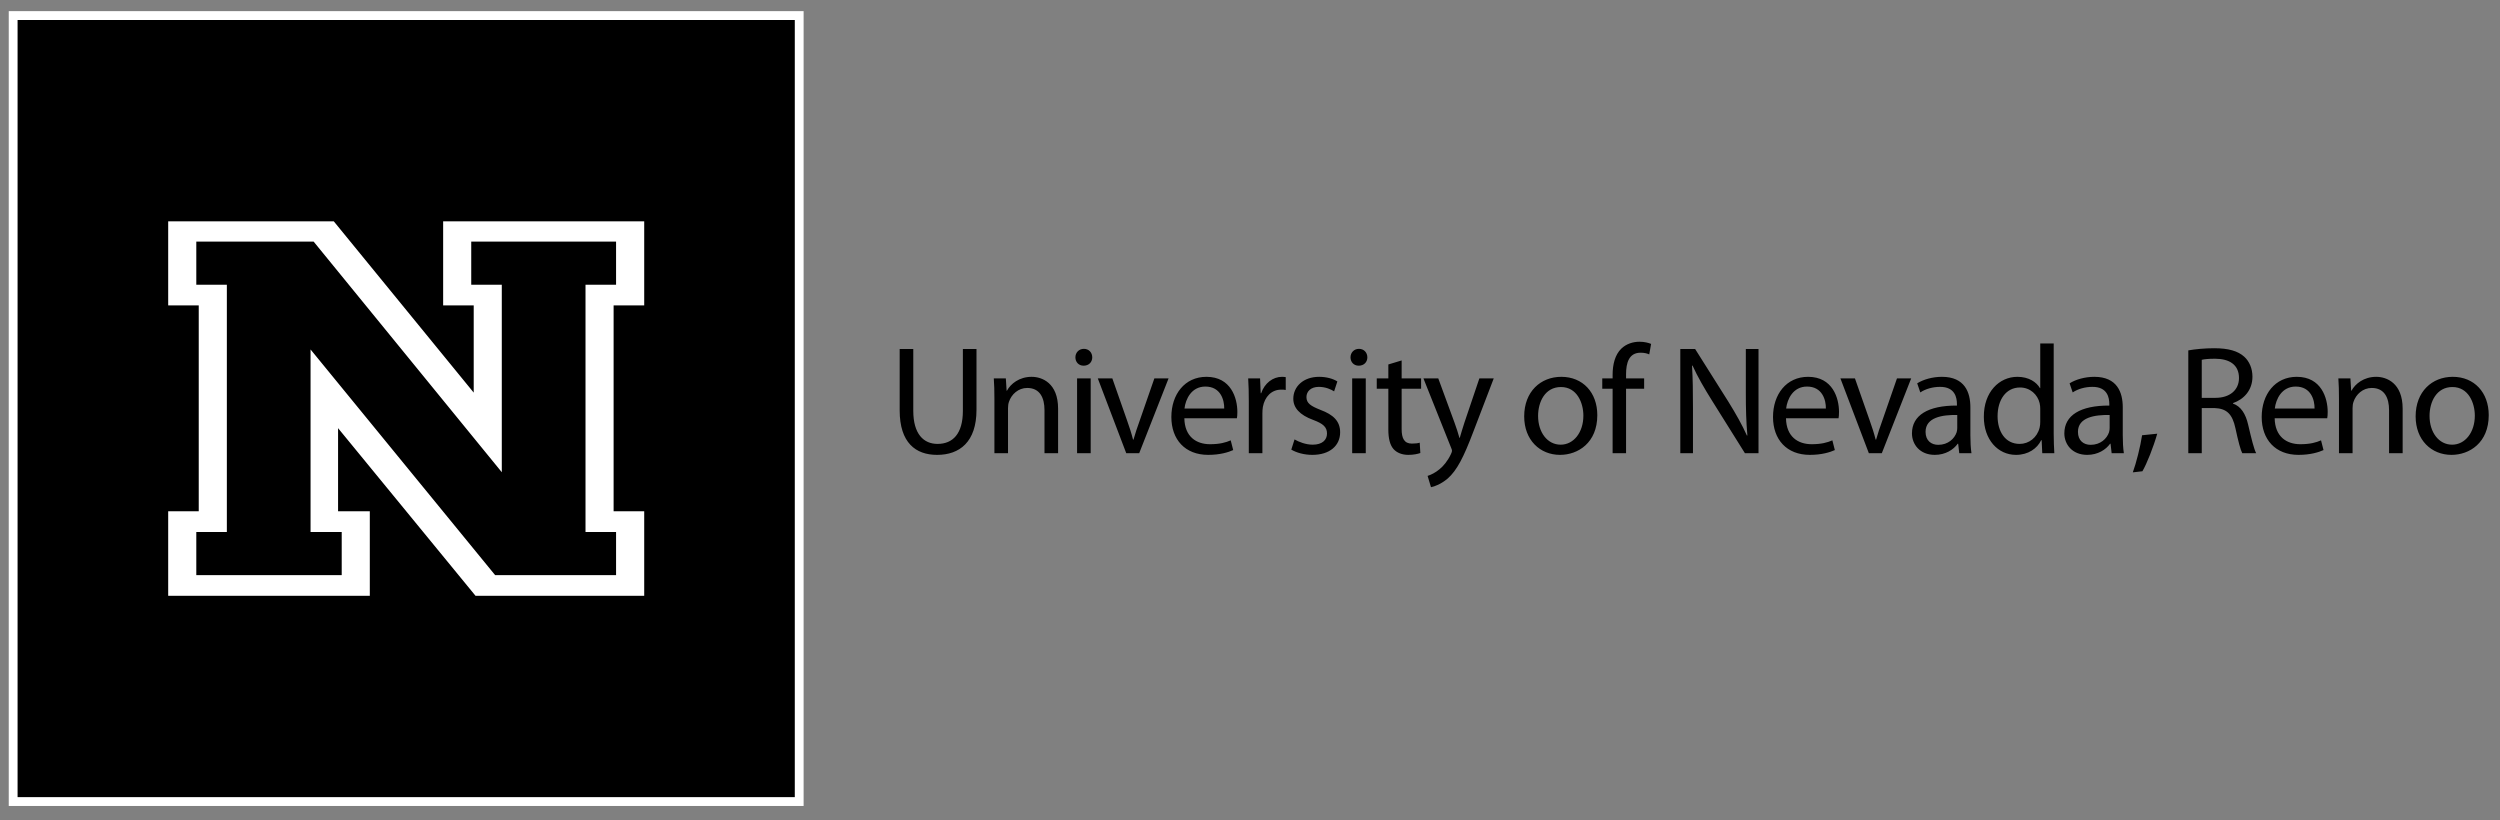
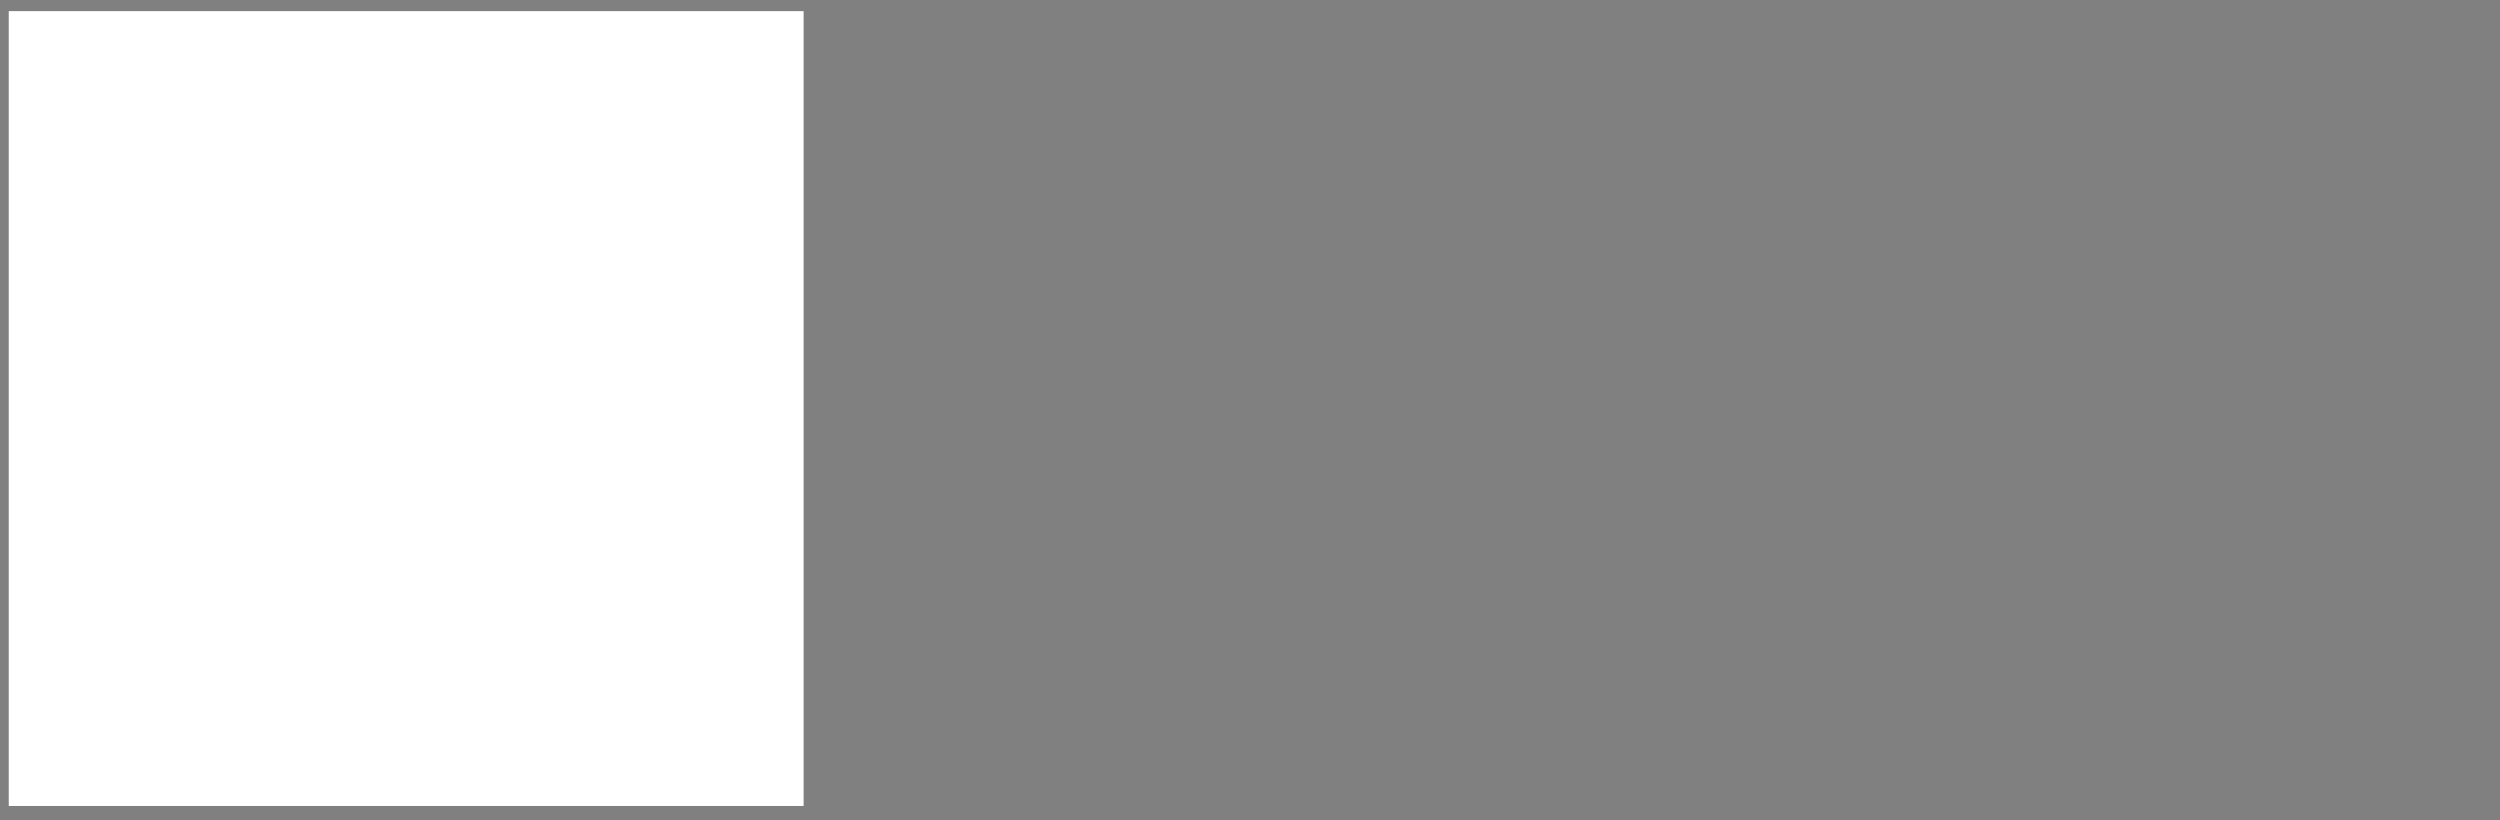
<svg xmlns="http://www.w3.org/2000/svg" width="250" height="82" viewBox="0 0 250 82" fill="none">
  <rect x="0" y="0" width="250" height="82" fill="#808080" stroke="none" />
-   <path d="M0.875 80.597H80.361V1.114H0.875V80.597Z" fill="white" />
-   <path d="M1.758 1.997V79.715H79.479V1.997H1.758ZM16.819 22.13H33.376L47.371 39.261V30.54H44.315V22.13H64.421V30.54H61.361V51.126H64.421V59.581H47.553L33.807 42.815V51.126H36.981V59.58H16.819V51.126H19.874V30.54H16.819V22.13ZM19.63 24.157V28.472H22.685V53.201H19.63V57.511H34.171V53.201H31.056V34.946L49.511 57.511H61.607V53.201H58.551V28.472H61.607V24.158H47.124V28.472H50.179V47.221L31.36 24.157H19.63L19.63 24.157ZM163.95 34.174C163.317 34.174 162.637 34.374 162.126 34.869C161.508 35.472 161.261 36.43 161.261 37.481V37.837H160.226V38.872H161.261V45.318H162.606V38.872H164.414V37.837H162.606V37.435C162.606 36.276 162.899 35.271 164.058 35.271C164.46 35.271 164.723 35.349 164.924 35.441L165.11 34.39C164.847 34.282 164.445 34.174 163.95 34.174ZM204.025 34.344V38.811H203.994C203.655 38.224 202.897 37.682 201.738 37.682C199.929 37.682 198.368 39.197 198.384 41.686C198.384 43.958 199.79 45.488 201.599 45.488C202.82 45.488 203.716 44.855 204.118 44.02H204.165L204.226 45.318H205.432C205.401 44.808 205.37 44.05 205.37 43.386V34.344L204.025 34.344ZM221.412 34.823C220.5 34.823 219.51 34.915 218.83 35.039V45.318H220.176V40.805H221.443C222.664 40.851 223.236 41.392 223.544 42.829C223.823 44.128 224.055 45.009 224.225 45.318H225.616C225.4 44.916 225.152 43.911 224.812 42.459C224.565 41.377 224.086 40.635 223.298 40.356V40.31C224.38 39.939 225.245 39.027 225.245 37.667C225.245 36.848 224.936 36.137 224.426 35.673C223.792 35.101 222.849 34.823 221.412 34.823ZM108.39 34.884C107.88 34.884 107.54 35.271 107.54 35.735C107.54 36.199 107.864 36.569 108.359 36.569C108.9 36.569 109.225 36.199 109.225 35.735C109.225 35.256 108.885 34.884 108.39 34.884ZM135.9 34.884C135.39 34.884 135.05 35.271 135.05 35.735C135.05 36.199 135.374 36.569 135.869 36.569C136.41 36.569 136.735 36.199 136.735 35.735C136.735 35.256 136.394 34.884 135.9 34.884ZM89.967 34.9V41.036C89.967 44.282 91.575 45.488 93.707 45.488C95.964 45.488 97.649 44.189 97.649 40.99V34.9H96.288V41.083C96.288 43.371 95.284 44.391 93.754 44.391C92.363 44.391 91.328 43.401 91.328 41.083V34.9H89.967L89.967 34.9ZM168.03 34.9V45.318H169.297V40.866C169.297 39.135 169.281 37.883 169.204 36.569L169.251 36.554C169.761 37.682 170.457 38.872 171.183 40.032L174.49 45.318H175.851V34.9H174.583V39.259C174.583 40.882 174.614 42.149 174.738 43.54L174.692 43.556C174.213 42.489 173.594 41.392 172.837 40.17L169.513 34.9H168.03L168.03 34.9ZM221.504 35.873C222.926 35.873 223.899 36.461 223.899 37.806C223.899 38.996 222.988 39.784 221.55 39.784H220.175V35.982C220.406 35.92 220.855 35.873 221.504 35.873ZM140.164 36.044L138.834 36.446V37.837H137.675V38.872H138.834V42.953C138.834 43.834 138.989 44.498 139.36 44.916C139.685 45.271 140.195 45.487 140.828 45.487C141.354 45.487 141.771 45.395 142.034 45.302L141.972 44.267C141.772 44.329 141.555 44.359 141.184 44.359C140.426 44.359 140.164 43.834 140.164 42.907V38.872H142.111V37.837H140.164L140.164 36.044ZM103.166 37.682C101.929 37.682 101.064 38.378 100.693 39.073H100.662L100.584 37.837H99.379C99.425 38.455 99.441 39.073 99.441 39.862V45.318H100.801V40.82C100.801 40.588 100.832 40.356 100.894 40.186C101.141 39.429 101.837 38.795 102.718 38.795C104.001 38.795 104.449 39.8 104.449 41.006V45.318H105.809V40.866C105.809 38.3 104.202 37.682 103.166 37.682ZM120.645 37.682C118.466 37.682 117.136 39.444 117.136 41.701C117.136 43.958 118.512 45.487 120.815 45.487C122.006 45.487 122.84 45.225 123.32 45.008L123.072 44.035C122.577 44.251 121.974 44.421 121 44.421C119.625 44.421 118.466 43.664 118.435 41.825H123.69C123.721 41.67 123.736 41.469 123.736 41.191C123.736 39.815 123.103 37.682 120.645 37.682ZM128.203 37.682C127.291 37.682 126.457 38.316 126.117 39.321H126.07L126.008 37.837H124.818C124.864 38.533 124.88 39.29 124.88 40.171V45.318H126.24V41.33C126.24 41.114 126.256 40.882 126.286 40.697C126.472 39.676 127.152 38.965 128.111 38.965C128.296 38.965 128.435 38.965 128.574 38.996V37.713C128.45 37.698 128.343 37.682 128.203 37.682ZM131.912 37.682C130.32 37.682 129.33 38.671 129.33 39.877C129.33 40.773 129.964 41.5 131.325 41.995C132.314 42.366 132.7 42.705 132.7 43.355C132.7 43.988 132.236 44.468 131.263 44.468C130.583 44.468 129.872 44.189 129.454 43.942L129.129 44.962C129.655 45.271 130.413 45.487 131.232 45.487C132.978 45.487 134.014 44.56 134.014 43.231C134.014 42.118 133.334 41.469 132.051 40.99C131.077 40.604 130.644 40.325 130.644 39.707C130.644 39.151 131.077 38.687 131.881 38.687C132.577 38.687 133.117 38.95 133.411 39.136L133.736 38.146C133.334 37.883 132.669 37.682 131.912 37.682ZM156.129 37.682C154.073 37.682 152.419 39.15 152.419 41.639C152.419 44.004 153.996 45.487 156.005 45.487C157.798 45.487 159.731 44.282 159.731 41.516C159.731 39.243 158.277 37.682 156.129 37.682ZM180.81 37.682C178.63 37.682 177.301 39.444 177.301 41.701C177.301 43.958 178.677 45.487 180.98 45.487C182.17 45.487 183.004 45.225 183.484 45.008L183.236 44.035C182.742 44.251 182.139 44.421 181.165 44.421C179.79 44.421 178.63 43.664 178.599 41.825H183.855C183.885 41.67 183.901 41.469 183.901 41.191C183.901 39.815 183.267 37.682 180.81 37.682ZM194.194 37.682C193.251 37.682 192.339 37.945 191.72 38.332L192.03 39.243C192.556 38.888 193.282 38.687 193.993 38.687C195.523 38.672 195.693 39.8 195.693 40.403V40.557C192.802 40.542 191.196 41.531 191.196 43.339C191.196 44.421 191.968 45.487 193.482 45.487C194.549 45.487 195.353 44.962 195.77 44.375H195.817L195.925 45.318H197.146C197.069 44.808 197.038 44.174 197.038 43.525V40.727C197.038 39.243 196.481 37.682 194.194 37.682ZM209.432 37.682C208.49 37.682 207.578 37.945 206.959 38.332L207.269 39.243C207.794 38.888 208.52 38.687 209.231 38.687C210.762 38.672 210.931 39.8 210.931 40.403V40.557C208.041 40.542 206.434 41.531 206.434 43.339C206.434 44.421 207.207 45.487 208.721 45.487C209.788 45.487 210.591 44.962 211.009 44.375H211.055L211.164 45.318H212.385C212.307 44.808 212.276 44.174 212.276 43.525V40.727C212.276 39.243 211.719 37.682 209.432 37.682L209.432 37.682ZM229.678 37.682C227.499 37.682 226.169 39.444 226.169 41.701C226.169 43.958 227.545 45.487 229.848 45.487C231.038 45.487 231.873 45.225 232.352 45.008L232.104 44.035C231.61 44.251 231.007 44.421 230.033 44.421C228.658 44.421 227.498 43.664 227.467 41.825H232.722C232.754 41.67 232.769 41.469 232.769 41.191C232.769 39.815 232.136 37.682 229.678 37.682ZM237.623 37.682C236.386 37.682 235.52 38.378 235.149 39.073H235.118L235.041 37.837H233.835C233.881 38.455 233.897 39.073 233.897 39.862V45.318H235.257V40.82C235.257 40.588 235.288 40.356 235.35 40.186C235.597 39.429 236.292 38.795 237.173 38.795C238.456 38.795 238.905 39.8 238.905 41.006V45.318H240.265V40.866C240.265 38.3 238.658 37.682 237.623 37.682ZM245.273 37.682C243.217 37.682 241.563 39.15 241.563 41.639C241.563 44.004 243.139 45.487 245.149 45.487C246.942 45.487 248.874 44.282 248.874 41.516C248.874 39.243 247.421 37.682 245.273 37.682ZM107.708 37.837V45.318H109.069V37.837H107.708ZM109.779 37.837L112.623 45.318H113.921L116.858 37.837H115.437L113.983 42.026C113.736 42.721 113.52 43.339 113.35 43.958H113.303C113.149 43.339 112.948 42.721 112.7 42.026L111.232 37.837H109.779ZM135.218 37.837V45.318H136.577V37.837H135.218ZM142.342 37.837L145.093 44.731C145.171 44.901 145.201 45.009 145.201 45.086C145.201 45.164 145.155 45.271 145.093 45.41C144.769 46.106 144.32 46.632 143.949 46.925C143.547 47.265 143.099 47.482 142.759 47.59L143.099 48.719C143.44 48.656 144.089 48.425 144.769 47.853C145.696 47.034 146.361 45.735 147.334 43.17L149.375 37.837H147.938L146.454 42.226C146.268 42.767 146.114 43.339 145.975 43.788H145.943C145.82 43.339 145.634 42.752 145.449 42.258L143.826 37.837L142.342 37.837ZM184.04 37.837L186.884 45.318H188.183L191.119 37.837H189.698L188.244 42.026C187.997 42.721 187.781 43.339 187.611 43.958H187.564C187.41 43.339 187.209 42.721 186.962 42.026L185.493 37.837H184.04ZM120.536 38.656C122.066 38.656 122.437 40.001 122.422 40.851H118.449C118.557 39.908 119.145 38.656 120.536 38.656ZM180.702 38.656C182.231 38.656 182.603 40.001 182.587 40.851H178.615C178.723 39.908 179.31 38.656 180.702 38.656ZM229.569 38.656C231.099 38.656 231.47 40.001 231.455 40.851H227.482C227.59 39.908 228.178 38.656 229.569 38.656ZM156.097 38.703C157.704 38.703 158.338 40.294 158.338 41.562C158.338 43.247 157.364 44.468 156.065 44.468C154.736 44.468 153.809 43.231 153.809 41.593C153.809 40.186 154.504 38.703 156.097 38.703ZM245.241 38.703C246.849 38.703 247.482 40.294 247.482 41.562C247.482 43.247 246.509 44.468 245.21 44.468C243.881 44.468 242.954 43.231 242.954 41.593C242.954 40.186 243.649 38.703 245.241 38.703ZM202 38.749C203.02 38.749 203.761 39.46 203.962 40.31C204.009 40.48 204.024 40.712 204.024 40.882V42.18C204.024 42.397 204.009 42.582 203.962 42.767C203.715 43.772 202.88 44.391 201.968 44.391C200.515 44.391 199.758 43.139 199.758 41.624C199.758 39.985 200.593 38.749 202 38.749ZM195.725 41.5V42.798C195.725 42.922 195.709 43.077 195.662 43.231C195.447 43.865 194.813 44.483 193.824 44.483C193.144 44.483 192.556 44.081 192.556 43.185C192.556 41.732 194.241 41.469 195.725 41.5ZM210.964 41.5V42.798C210.964 42.922 210.948 43.077 210.901 43.231C210.686 43.865 210.051 44.483 209.062 44.483C208.382 44.483 207.795 44.081 207.795 43.185C207.795 41.732 209.48 41.469 210.964 41.5ZM215.724 43.37L214.208 43.525C214.039 44.653 213.622 46.307 213.282 47.235L214.24 47.126C214.672 46.4 215.353 44.684 215.724 43.37Z" fill="black" />
+   <path d="M0.875 80.597H80.361V1.114H0.875Z" fill="white" />
</svg>